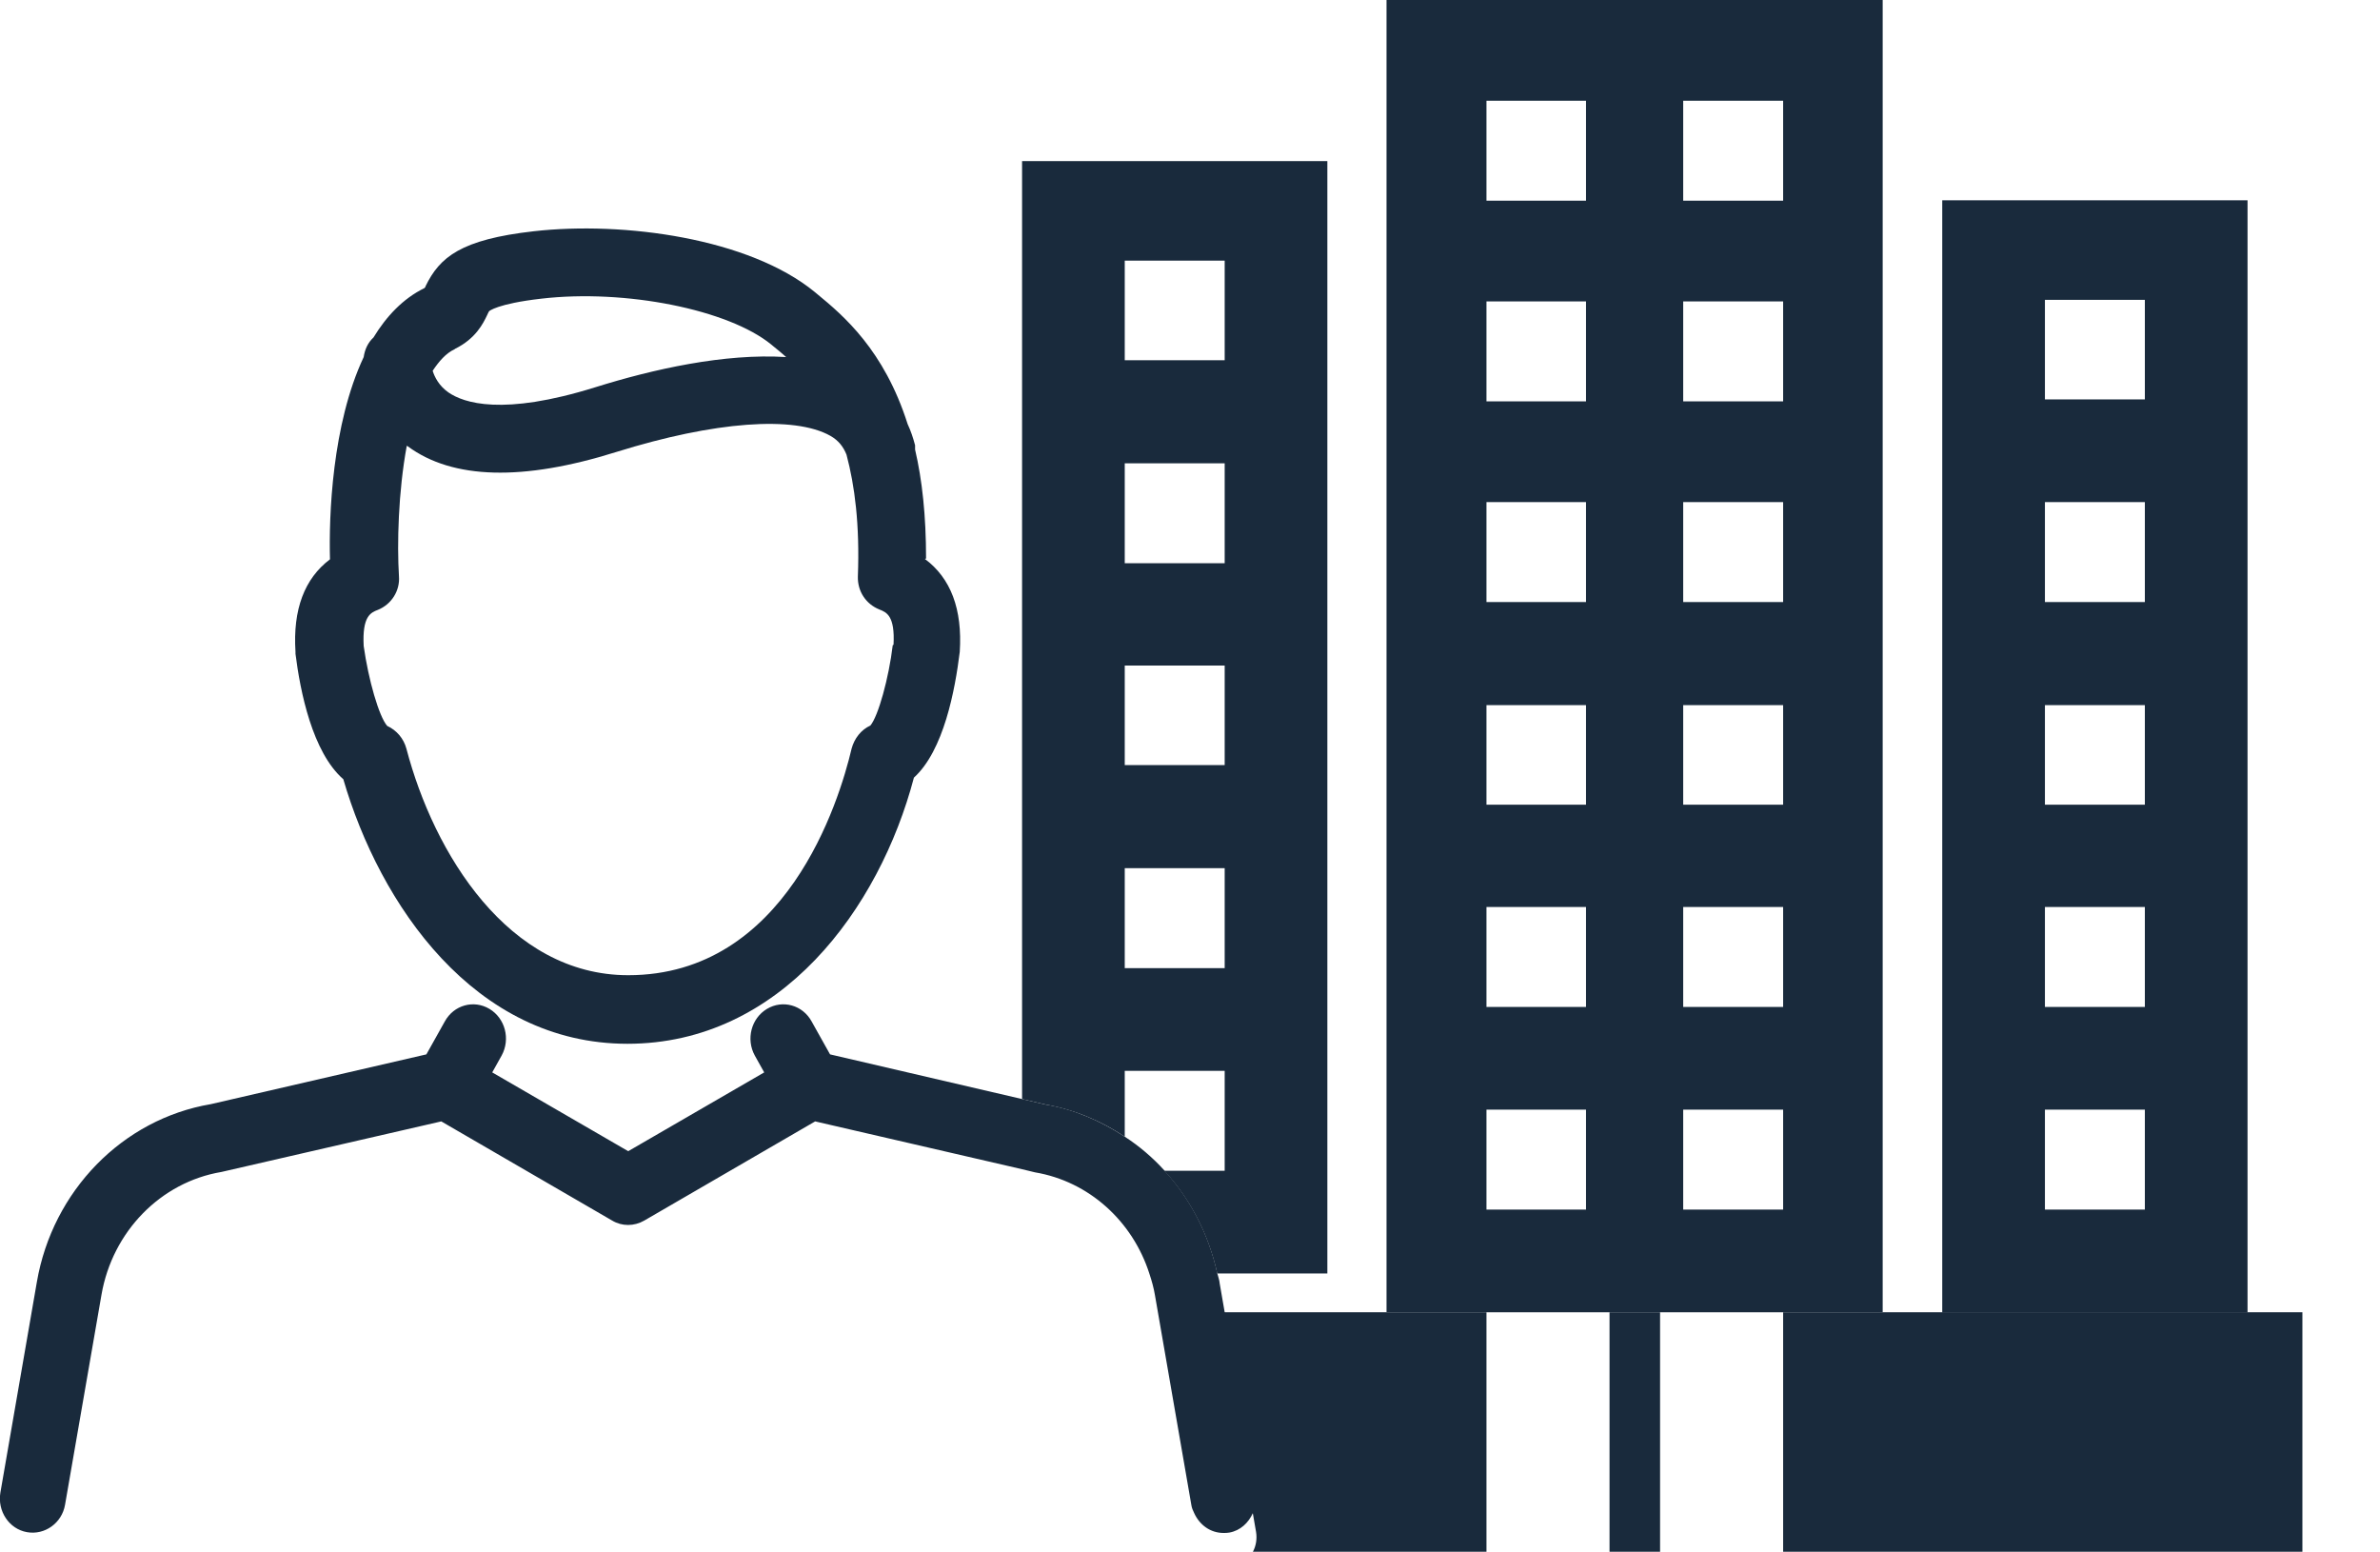
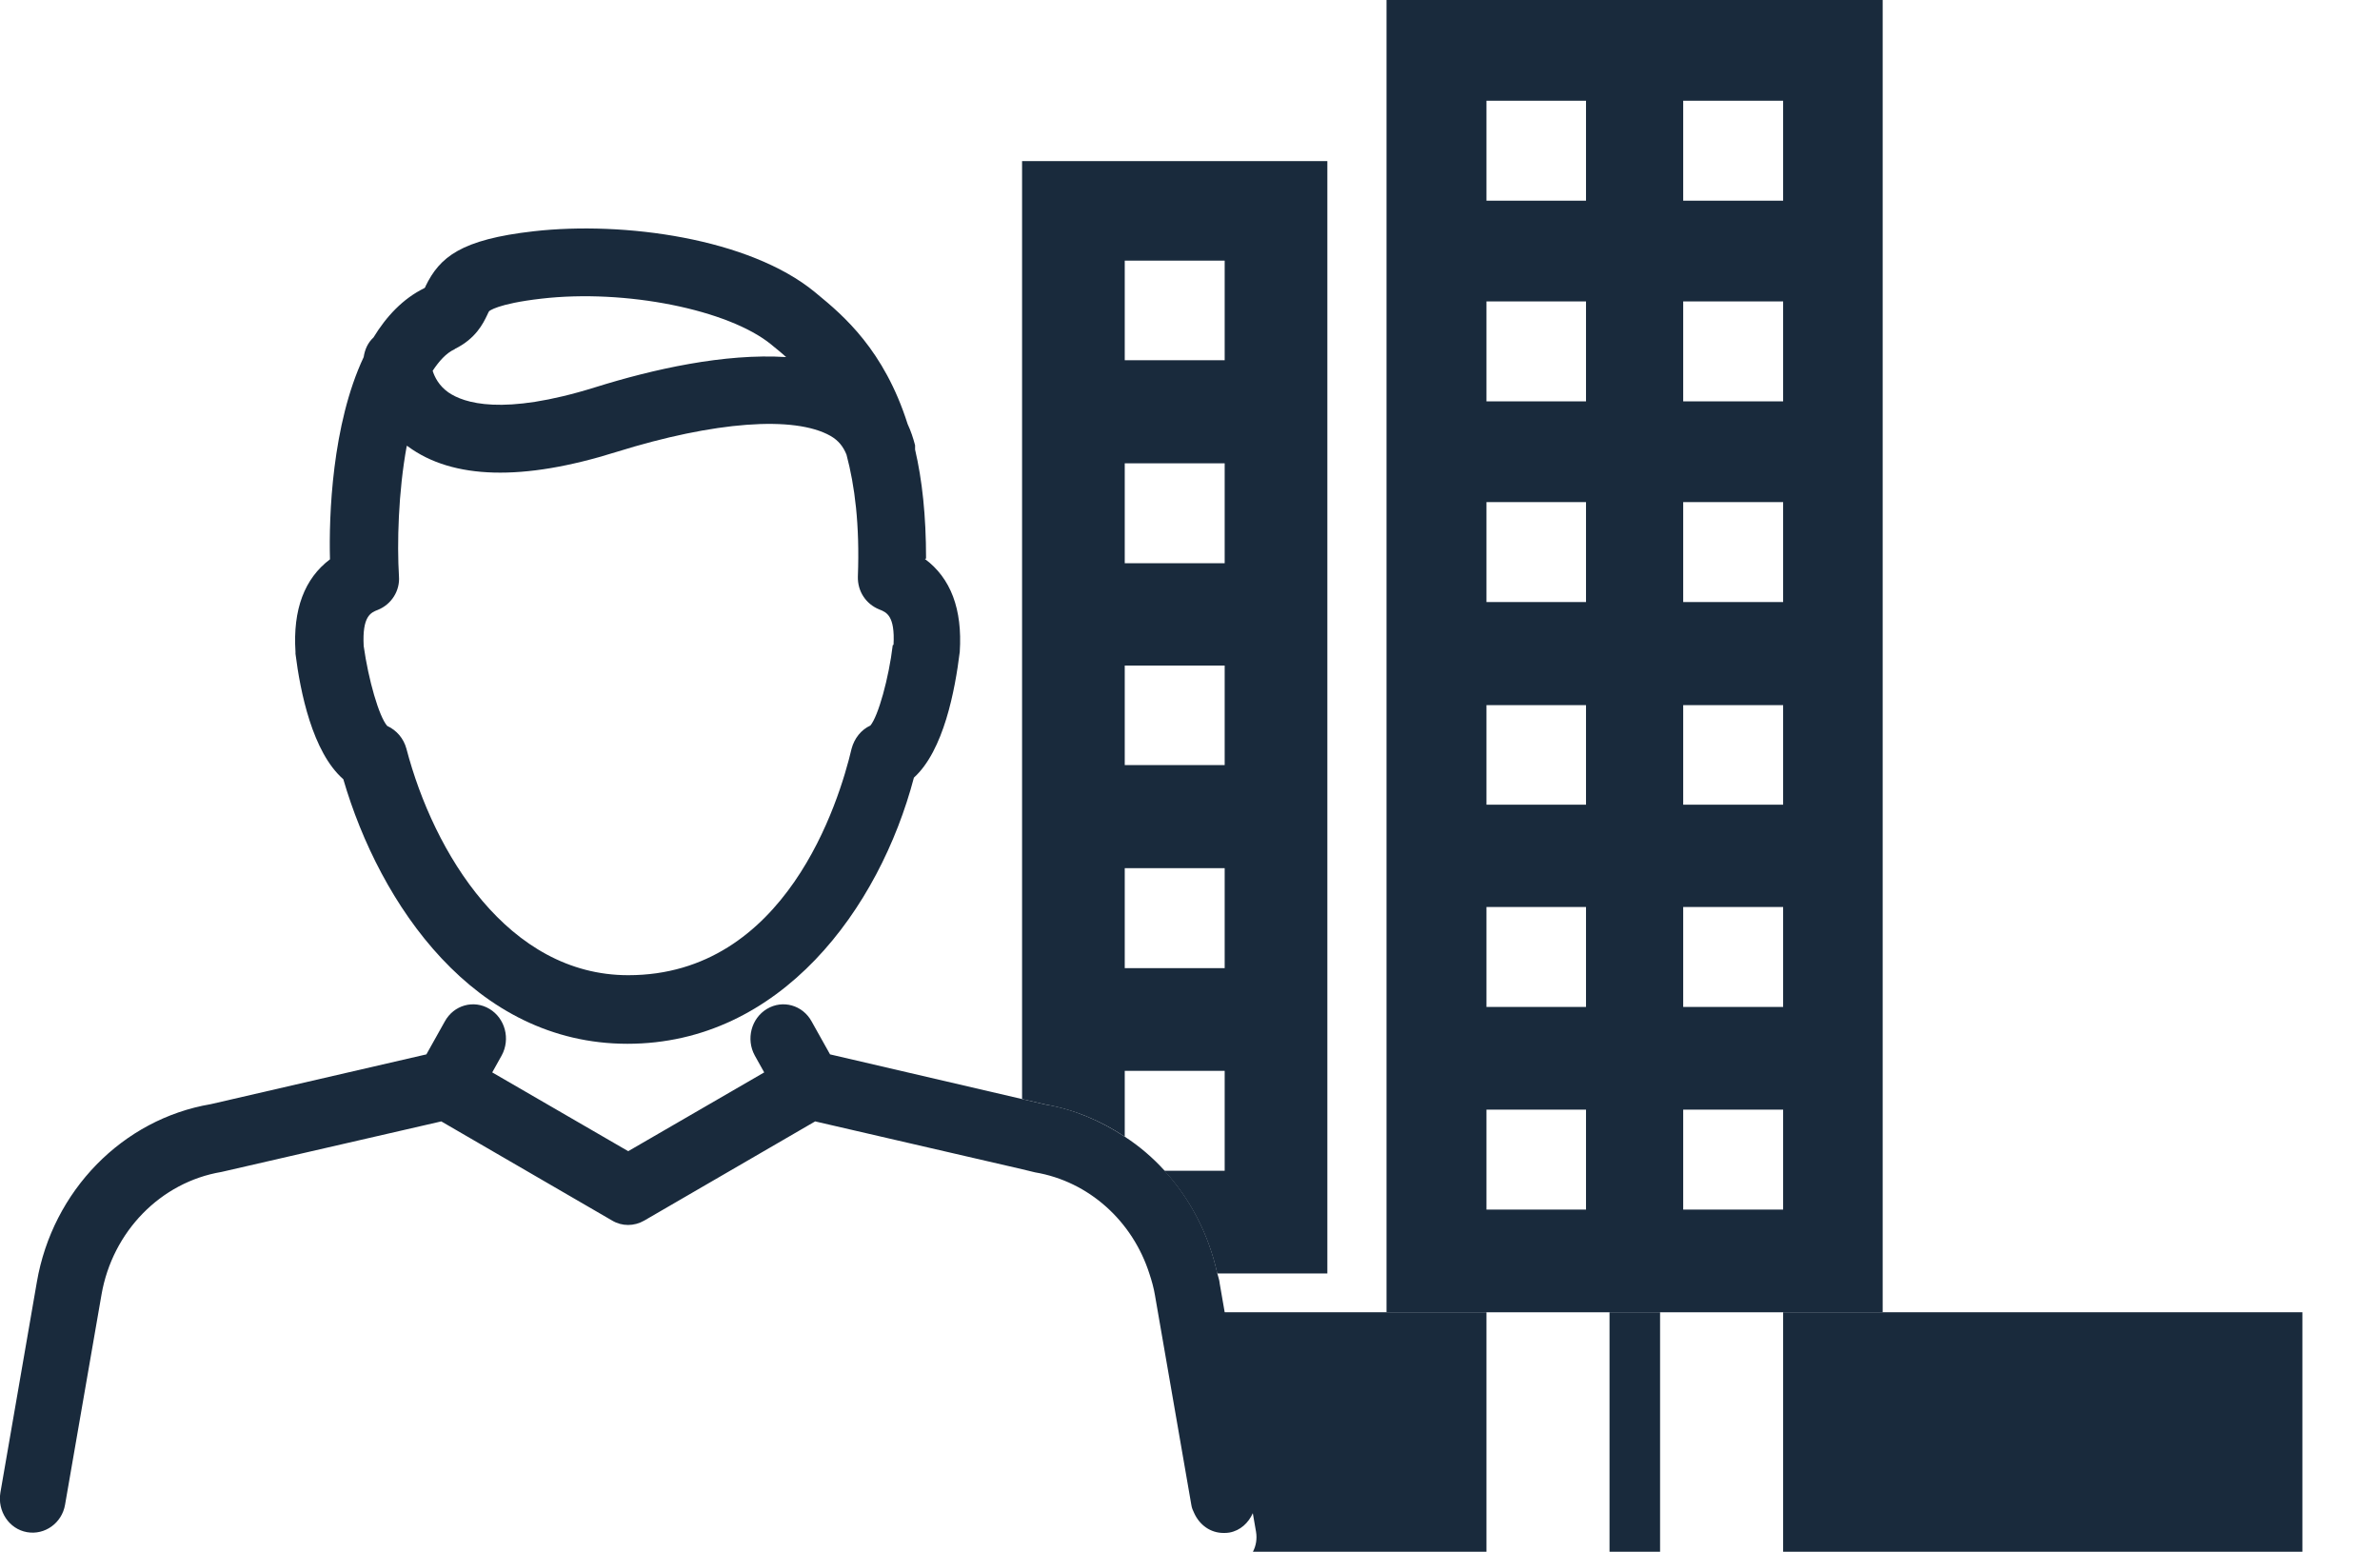
<svg xmlns="http://www.w3.org/2000/svg" id="_レイヤー_2" width="60.73" height="39.59" viewBox="0 0 60.73 39.59">
  <g id="B社アイコン">
    <path d="M28.7,29v-1.68h2.55v2.55h-1.54c.66.72,1.13,1.62,1.35,2.62h2.81V4.11h-7.79v23.93l.6.14c.74.13,1.42.42,2.02.82ZM28.7,6.65h2.55v2.54h-2.55v-2.54ZM28.7,11.82h2.55v2.55h-2.55v-2.55ZM28.7,16.98h2.55v2.54h-2.55v-2.54ZM28.7,22.15h2.55v2.55h-2.55v-2.55Z" fill="#192a3c" stroke-width="0" />
    <path d="M31.12,32.72c-.01-.08-.04-.16-.06-.24,0,0,0,0,0,0-.22-1-.69-1.9-1.35-2.62-.3-.33-.64-.62-1.01-.86-.61-.4-1.29-.7-2.02-.82l-.6-.14-4.9-1.14-.47-.84c-.23-.42-.74-.56-1.14-.32-.4.24-.54.77-.31,1.19l.24.43-3.47,2.01-3.47-2.01.24-.43c.23-.42.09-.95-.31-1.19-.4-.24-.91-.1-1.14.32l-.47.84-5.5,1.27c-2.25.38-4.04,2.21-4.44,4.54L.01,38.08c-.08.47.22.93.68,1.01.45.08.89-.23.97-.7l.93-5.36c.28-1.61,1.51-2.87,3.06-3.13l5.61-1.29,4.36,2.53c.25.15.56.15.82,0l4.36-2.53,5.28,1.22.33.08c1.37.23,2.49,1.24,2.92,2.59,0,0,0,0,0,0,.06.18.11.36.14.54l.93,5.36c.01.07.04.14.07.2.14.31.42.51.75.51.05,0,.1,0,.15-.01.28-.05.49-.25.6-.5.07-.16.11-.33.08-.51l-.93-5.36Z" fill="#192a3c" stroke-width="0" />
    <path d="M23.63,14.25c0-1.1-.1-2.01-.28-2.78,0-.04,0-.07,0-.11-.05-.19-.11-.37-.19-.54-.6-1.89-1.64-2.77-2.31-3.32l-.06-.05c-1.67-1.37-4.87-1.81-7.17-1.55-1.86.21-2.4.66-2.76,1.4,0,.02-.02.04-.03.05-.55.27-.97.72-1.3,1.26-.14.13-.22.3-.25.5-.81,1.72-.89,4.06-.86,5.16-.65.49-.95,1.28-.88,2.36,0,.02,0,.04,0,.05.12.96.43,2.51,1.22,3.2.93,3.19,3.34,6.75,7.25,6.75s6.43-3.45,7.31-6.79c.76-.69,1.05-2.23,1.17-3.21.07-1.09-.23-1.88-.89-2.37ZM11.61,8.9c.53-.26.72-.65.82-.86.02-.04.04-.09.05-.1,0,0,.2-.19,1.33-.32,2.15-.25,4.78.28,5.87,1.17l.06.05c.1.08.21.17.32.27-1.57-.1-3.4.31-4.87.77-2.37.74-3.36.4-3.75.13-.24-.17-.35-.39-.4-.55.16-.24.34-.45.56-.55ZM22.78,16.46c-.1.84-.37,1.81-.57,2.05-.24.11-.41.33-.48.59-.32,1.36-1.68,5.78-5.7,5.78-3.06,0-4.96-3.11-5.66-5.78-.07-.26-.25-.47-.49-.58-.21-.24-.48-1.18-.6-2.04-.04-.76.18-.85.36-.92.35-.14.57-.49.54-.86-.05-.82-.02-2.14.2-3.33,0,0,.02.02.03.02,1.14.84,2.93.89,5.32.14,2.5-.78,4.54-.93,5.46-.41.21.12.33.28.41.48.21.79.34,1.78.29,3.11-.01.37.2.7.55.84.18.07.4.16.36.9Z" fill="#192a3c" stroke-width="0" />
    <rect x="37.93" y="12.82" width="2.54" height="2.55" fill="none" stroke-width="0" />
    <rect x="37.93" y="17.98" width="2.54" height="2.54" fill="none" stroke-width="0" />
    <rect x="42.96" y="17.98" width="2.55" height="2.54" fill="none" stroke-width="0" />
-     <rect x="37.93" y="7.7" width="2.54" height="2.55" fill="none" stroke-width="0" />
    <rect x="42.96" y="23.15" width="2.55" height="2.55" fill="none" stroke-width="0" />
    <rect x="42.96" y="28.31" width="2.55" height="2.55" fill="none" stroke-width="0" />
    <rect x="37.93" y="23.15" width="2.54" height="2.55" fill="none" stroke-width="0" />
    <rect x="58.18" y="28.31" width="2.55" height="2.55" fill="none" stroke-width="0" />
-     <rect x="58.18" y="23.15" width="2.55" height="2.55" fill="none" stroke-width="0" />
    <rect x="58.18" y="12.82" width="2.55" height="2.55" fill="none" stroke-width="0" />
    <rect x="58.18" y="7.65" width="2.55" height="2.54" fill="none" stroke-width="0" />
    <rect x="37.93" y="28.31" width="2.54" height="2.55" fill="none" stroke-width="0" />
    <rect x="58.18" y="17.98" width="2.55" height="2.54" fill="none" stroke-width="0" />
    <rect x="42.96" y="12.82" width="2.55" height="2.55" fill="none" stroke-width="0" />
    <rect x="28.7" y="23.15" width="2.55" height="2.55" fill="none" stroke-width="0" />
    <rect x="28.7" y="12.82" width="2.55" height="2.55" fill="none" stroke-width="0" />
    <rect x="28.7" y="7.65" width="2.55" height="2.54" fill="none" stroke-width="0" />
    <rect x="28.7" y="17.98" width="2.55" height="2.54" fill="none" stroke-width="0" />
    <path d="M31.25,28.31h-2.55v1.68c.37.25.71.53,1.01.86h1.54v-2.55Z" fill="none" stroke-width="0" />
    <rect x="42.96" y="7.7" width="2.55" height="2.55" fill="none" stroke-width="0" />
    <path d="M48.04,0h-12.66v33.48h12.66V0ZM40.47,30.86h-2.54v-2.55h2.54v2.55ZM40.47,25.69h-2.54v-2.55h2.54v2.55ZM40.47,20.53h-2.54v-2.54h2.54v2.54ZM40.47,15.36h-2.54v-2.55h2.54v2.55ZM40.47,10.24h-2.54v-2.55h2.54v2.55ZM40.47,5.12h-2.54v-2.55h2.54v2.55ZM45.5,30.86h-2.55v-2.55h2.55v2.55ZM45.5,25.69h-2.55v-2.55h2.55v2.55ZM45.5,20.53h-2.55v-2.54h2.55v2.54ZM45.5,15.36h-2.55v-2.55h2.55v2.55ZM45.5,10.24h-2.55v-2.55h2.55v2.55ZM45.5,5.12h-2.55v-2.55h2.55v2.55Z" fill="#192a3c" stroke-width="0" />
    <path d="M31.12,33.72l.93,5.36c.03.18,0,.36-.08.51h5.96v-6.11h-6.87c.02.08.05.16.06.24Z" fill="#192a3c" stroke-width="0" />
    <rect x="41.07" y="33.48" width="1.29" height="6.11" fill="#192a3c" stroke-width="0" />
    <rect x="45.5" y="33.48" width="13.25" height="6.11" fill="#192a3c" stroke-width="0" />
-     <path d="M57.35,5.11h-7.79v28.38h7.79V5.11ZM54.73,30.86h-2.55v-2.55h2.55v2.55ZM54.73,25.69h-2.55v-2.55h2.55v2.55ZM54.73,20.53h-2.55v-2.54h2.55v2.54ZM54.73,15.36h-2.55v-2.55h2.55v2.55ZM54.73,10.19h-2.55v-2.54h2.55v2.54Z" fill="#192a3c" stroke-width="0" />
  </g>
</svg>